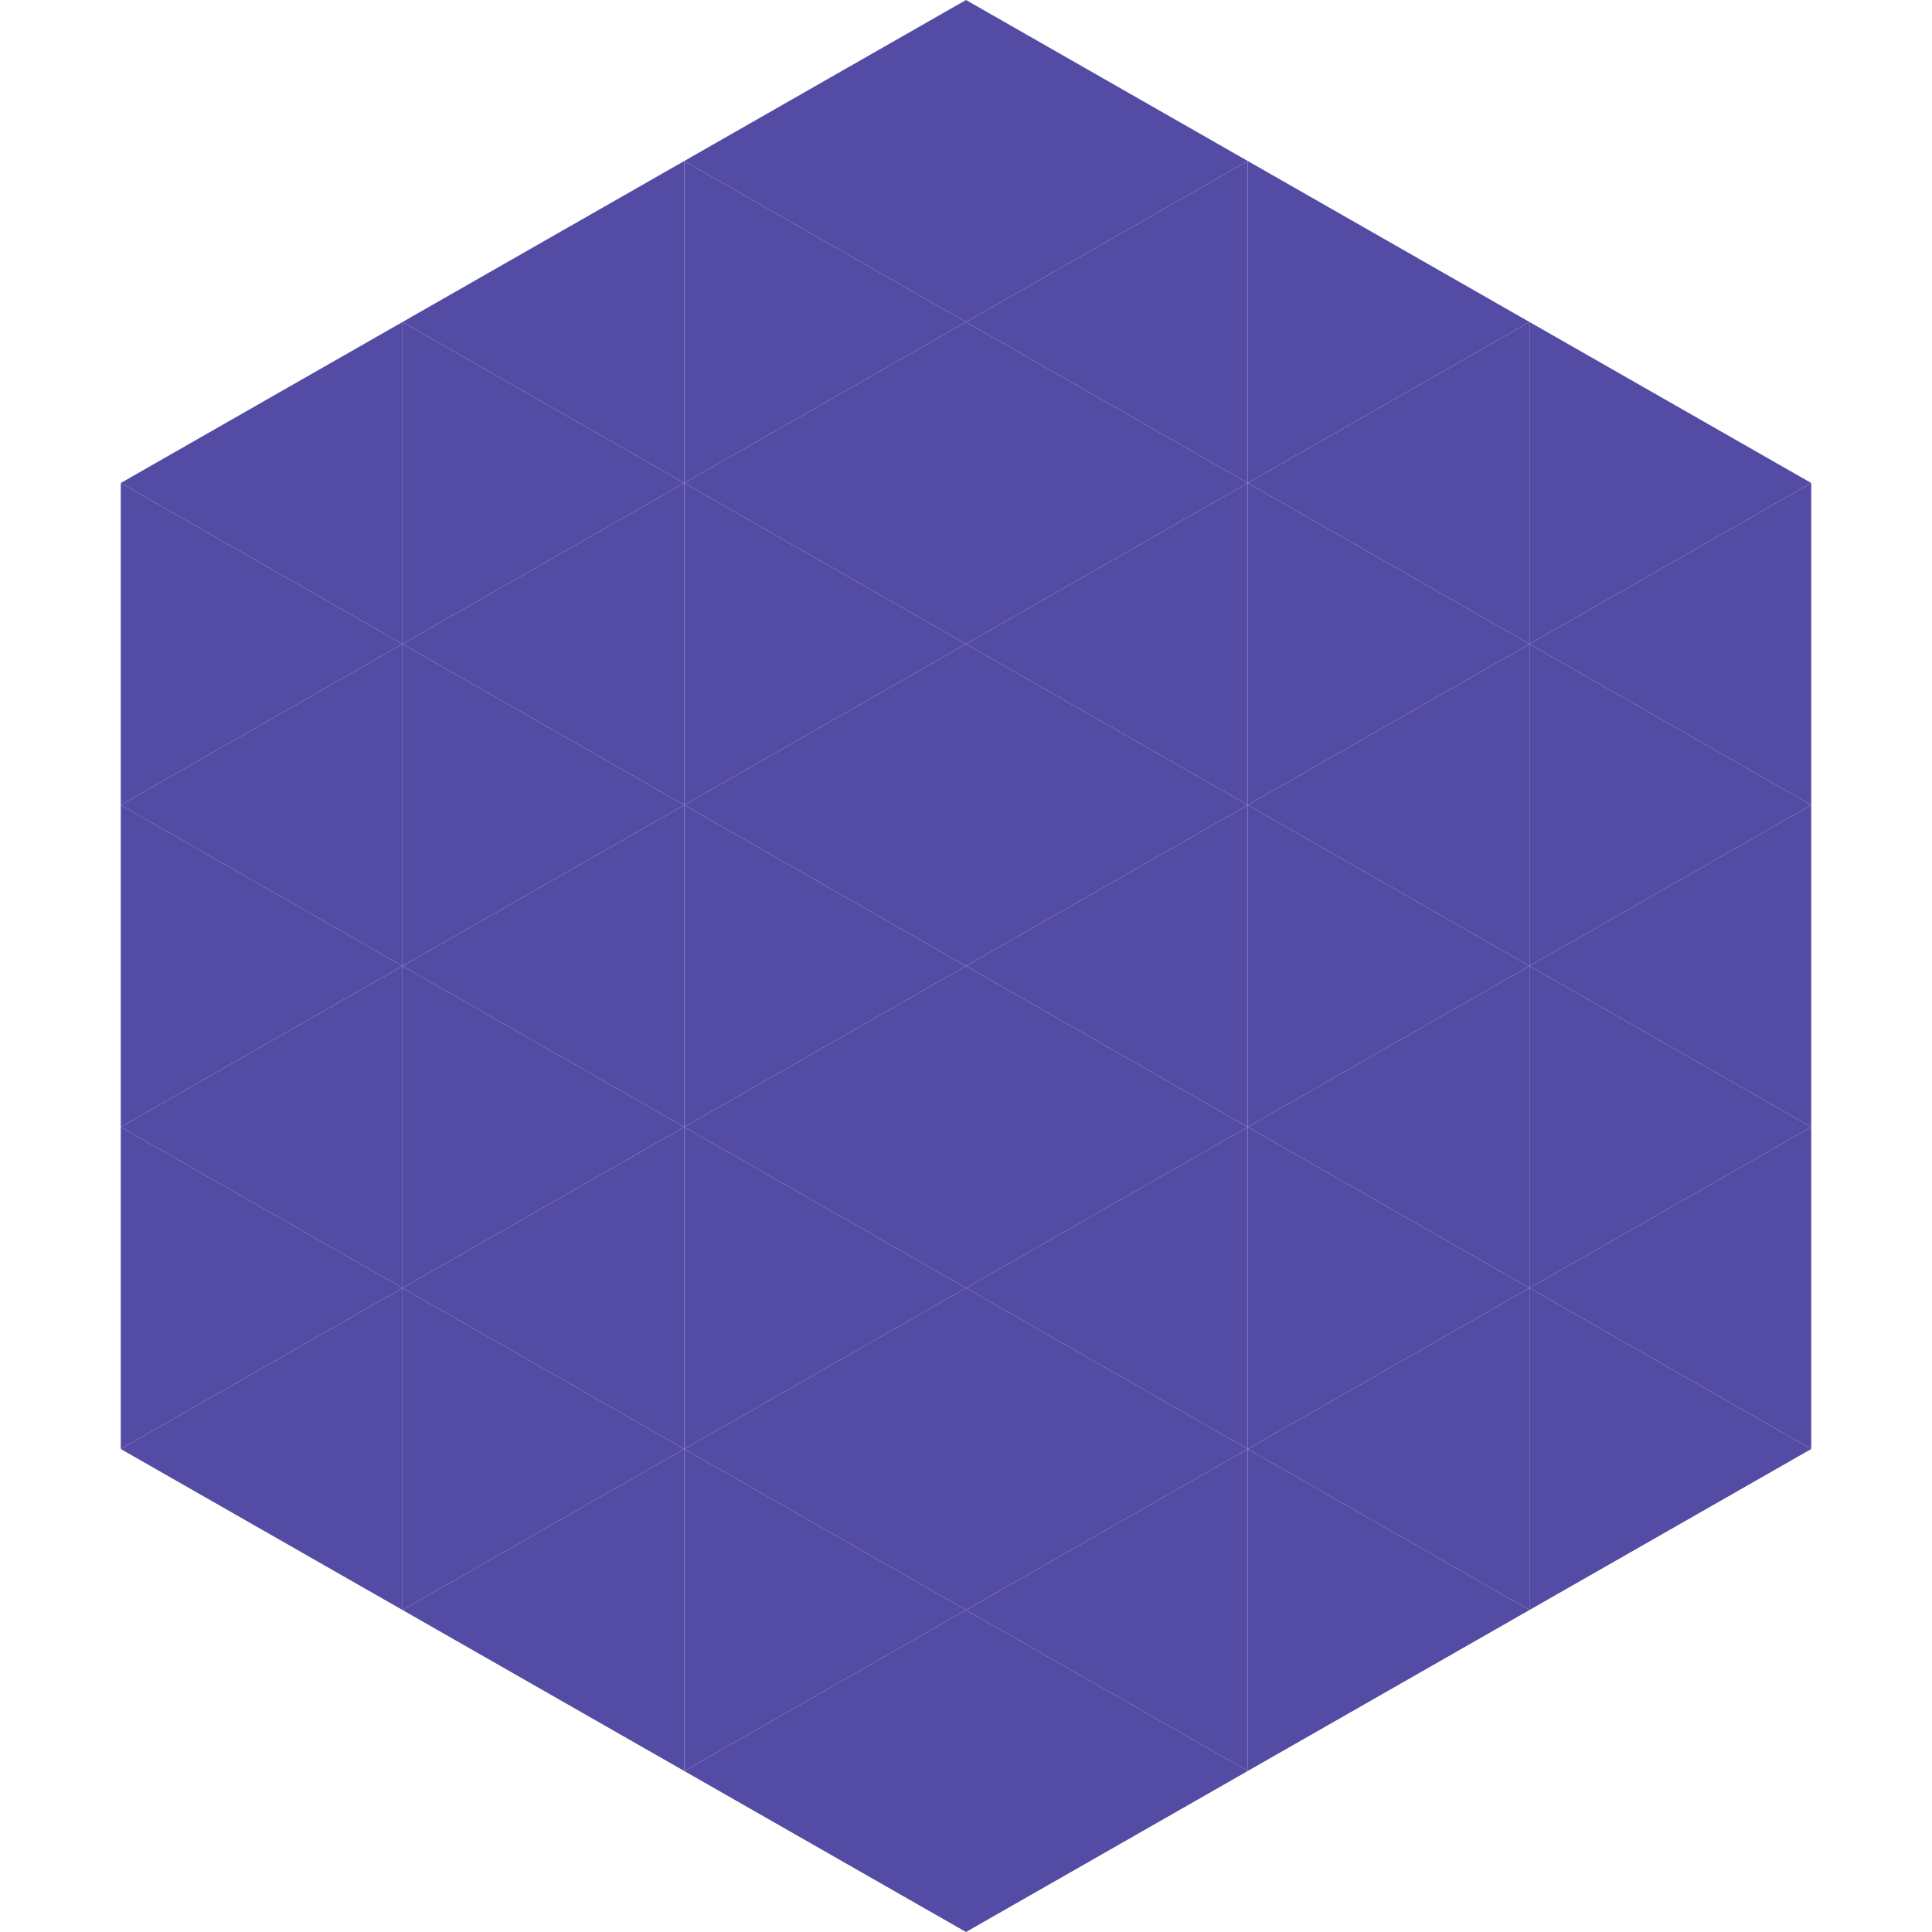
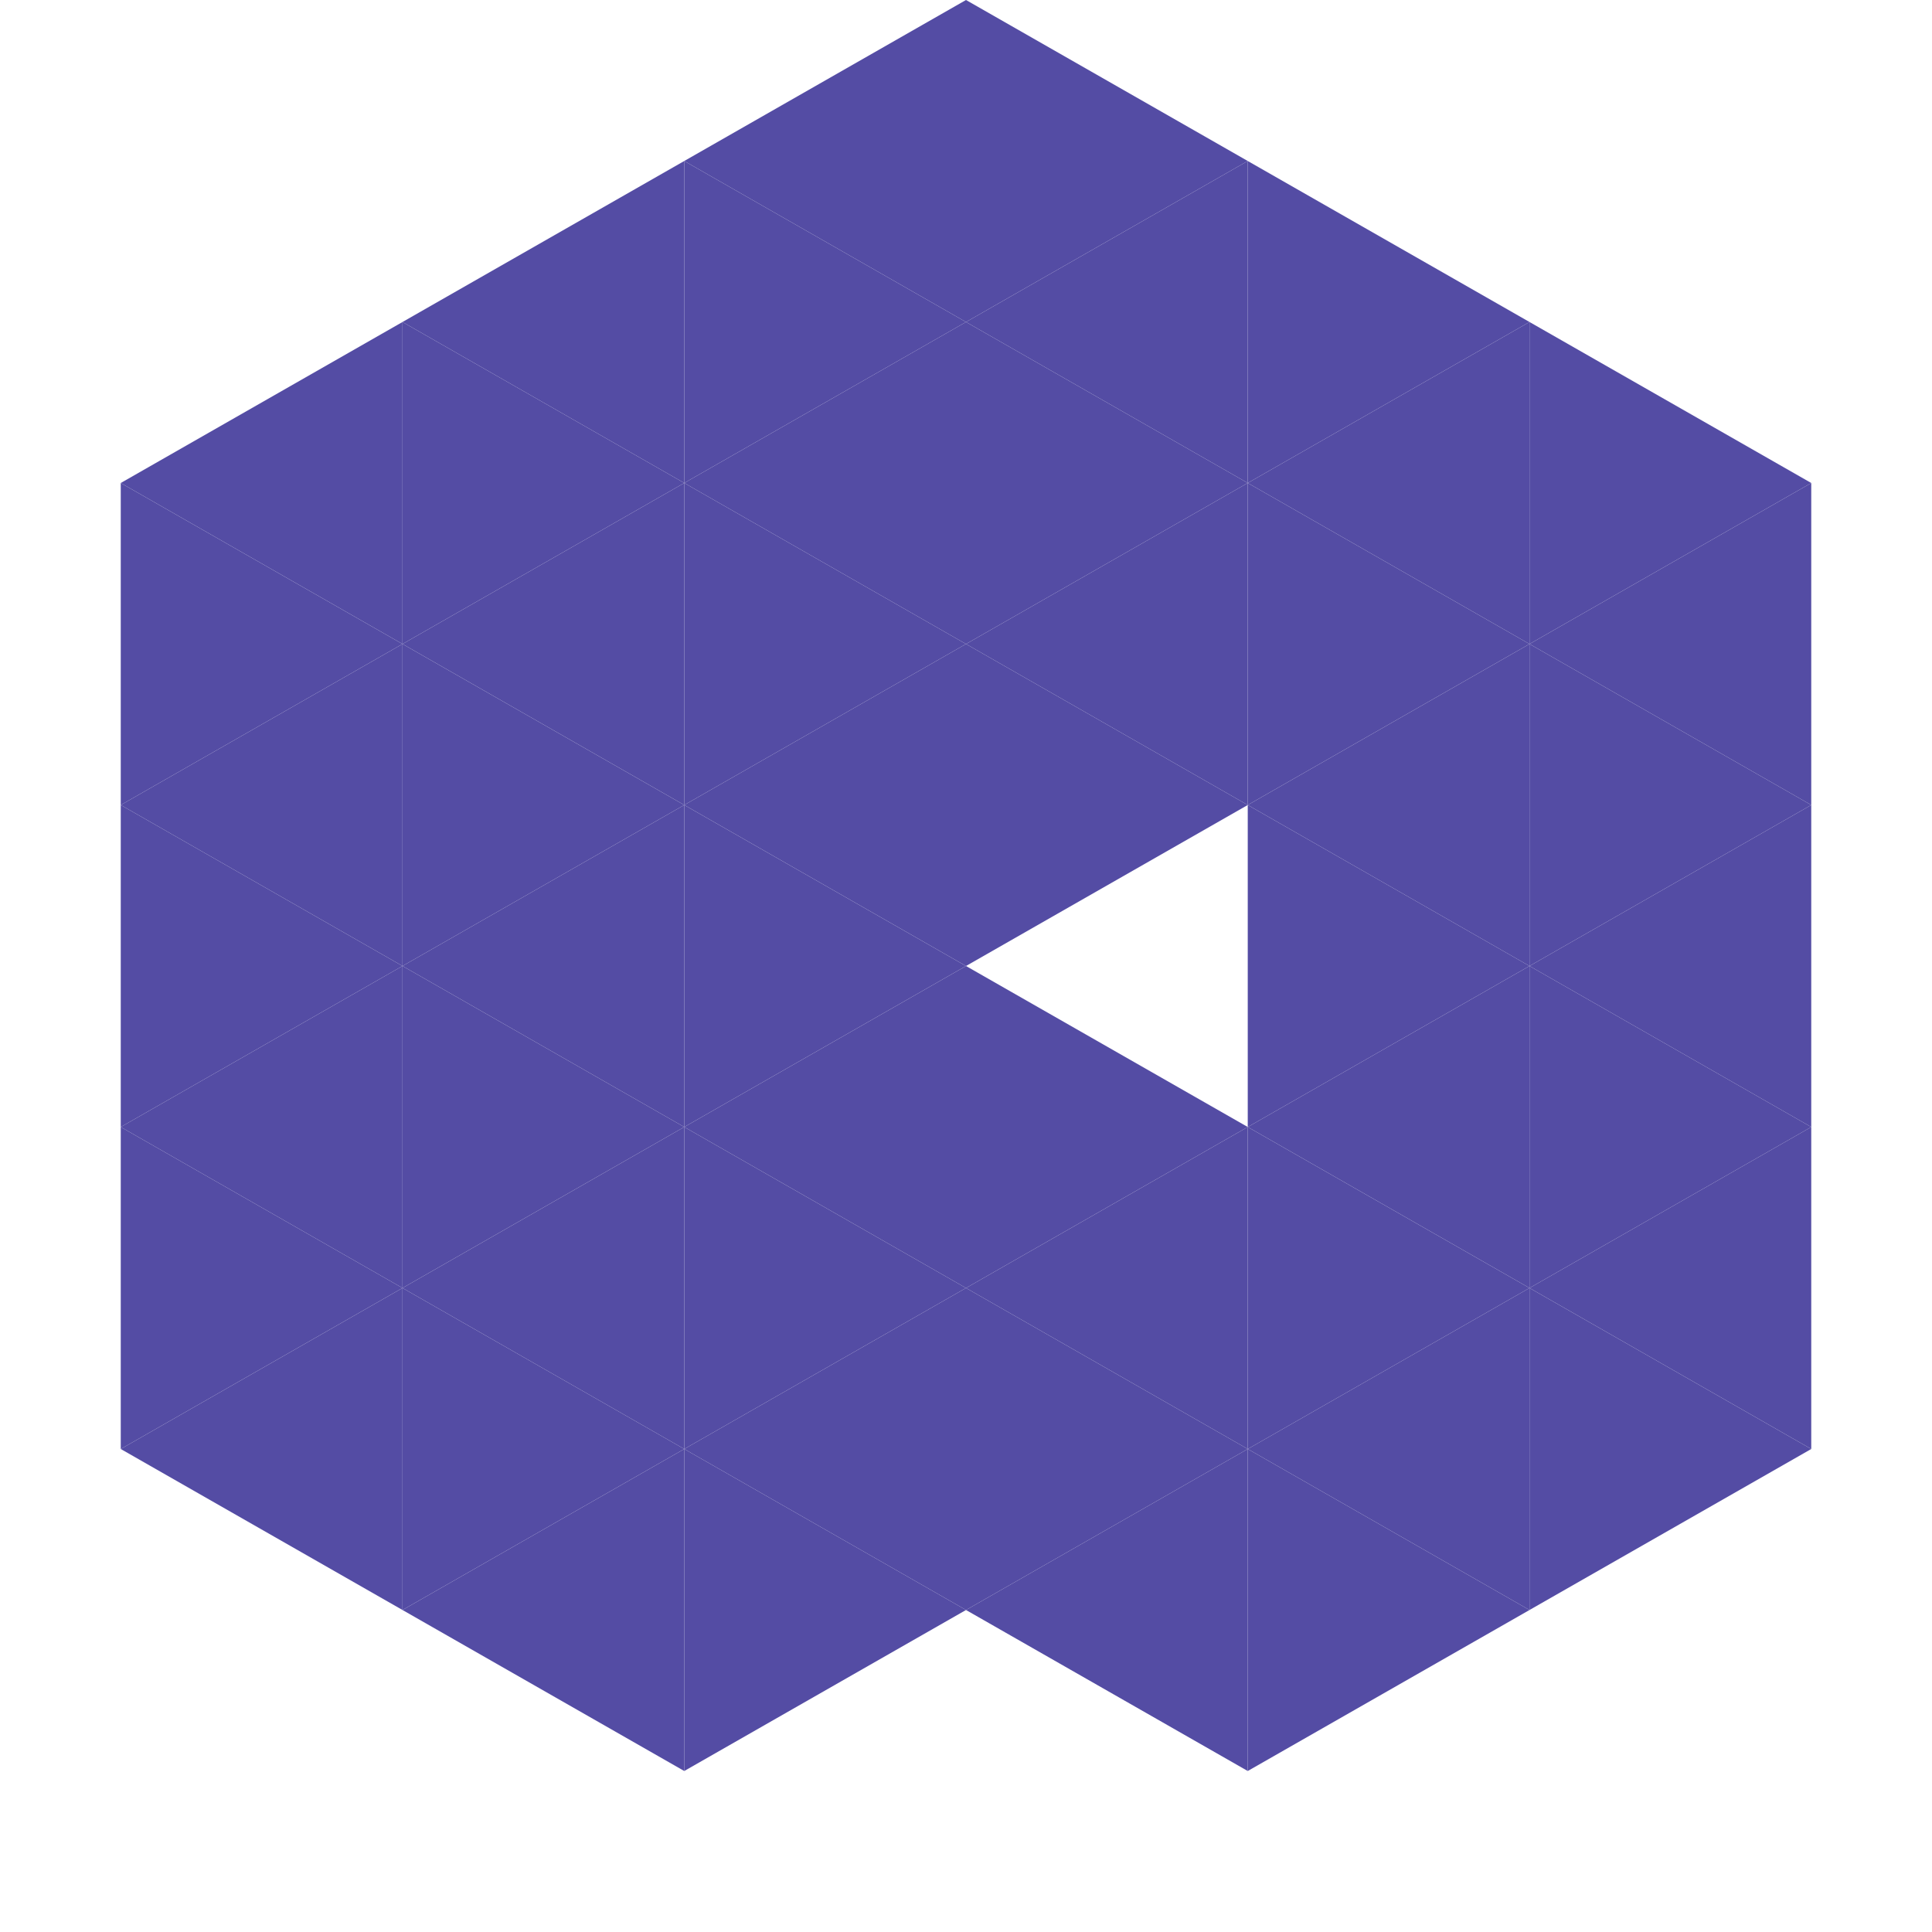
<svg xmlns="http://www.w3.org/2000/svg" width="240" height="240">
  <polygon points="50,40 15,60 50,80" style="fill:rgb(84,76,164)" />
  <polygon points="190,40 225,60 190,80" style="fill:rgb(84,76,164)" />
  <polygon points="15,60 50,80 15,100" style="fill:rgb(84,76,164)" />
  <polygon points="225,60 190,80 225,100" style="fill:rgb(84,76,164)" />
  <polygon points="50,80 15,100 50,120" style="fill:rgb(84,76,164)" />
  <polygon points="190,80 225,100 190,120" style="fill:rgb(84,76,164)" />
  <polygon points="15,100 50,120 15,140" style="fill:rgb(84,76,164)" />
  <polygon points="225,100 190,120 225,140" style="fill:rgb(84,76,164)" />
  <polygon points="50,120 15,140 50,160" style="fill:rgb(84,76,164)" />
  <polygon points="190,120 225,140 190,160" style="fill:rgb(84,76,164)" />
  <polygon points="15,140 50,160 15,180" style="fill:rgb(84,76,164)" />
  <polygon points="225,140 190,160 225,180" style="fill:rgb(84,76,164)" />
  <polygon points="50,160 15,180 50,200" style="fill:rgb(84,76,164)" />
  <polygon points="190,160 225,180 190,200" style="fill:rgb(84,76,164)" />
  <polygon points="15,180 50,200 15,220" style="fill:rgb(255,255,255); fill-opacity:0" />
-   <polygon points="225,180 190,200 225,220" style="fill:rgb(255,255,255); fill-opacity:0" />
  <polygon points="50,0 85,20 50,40" style="fill:rgb(255,255,255); fill-opacity:0" />
-   <polygon points="190,0 155,20 190,40" style="fill:rgb(255,255,255); fill-opacity:0" />
  <polygon points="85,20 50,40 85,60" style="fill:rgb(84,76,164)" />
  <polygon points="155,20 190,40 155,60" style="fill:rgb(84,76,164)" />
  <polygon points="50,40 85,60 50,80" style="fill:rgb(84,76,164)" />
  <polygon points="190,40 155,60 190,80" style="fill:rgb(84,76,164)" />
  <polygon points="85,60 50,80 85,100" style="fill:rgb(84,76,164)" />
  <polygon points="155,60 190,80 155,100" style="fill:rgb(84,76,164)" />
  <polygon points="50,80 85,100 50,120" style="fill:rgb(84,76,164)" />
  <polygon points="190,80 155,100 190,120" style="fill:rgb(84,76,164)" />
  <polygon points="85,100 50,120 85,140" style="fill:rgb(84,76,164)" />
  <polygon points="155,100 190,120 155,140" style="fill:rgb(84,76,164)" />
  <polygon points="50,120 85,140 50,160" style="fill:rgb(84,76,164)" />
  <polygon points="190,120 155,140 190,160" style="fill:rgb(84,76,164)" />
  <polygon points="85,140 50,160 85,180" style="fill:rgb(84,76,164)" />
  <polygon points="155,140 190,160 155,180" style="fill:rgb(84,76,164)" />
  <polygon points="50,160 85,180 50,200" style="fill:rgb(84,76,164)" />
  <polygon points="190,160 155,180 190,200" style="fill:rgb(84,76,164)" />
  <polygon points="85,180 50,200 85,220" style="fill:rgb(84,76,164)" />
  <polygon points="155,180 190,200 155,220" style="fill:rgb(84,76,164)" />
  <polygon points="120,0 85,20 120,40" style="fill:rgb(84,76,164)" />
  <polygon points="120,0 155,20 120,40" style="fill:rgb(84,76,164)" />
  <polygon points="85,20 120,40 85,60" style="fill:rgb(84,76,164)" />
  <polygon points="155,20 120,40 155,60" style="fill:rgb(84,76,164)" />
  <polygon points="120,40 85,60 120,80" style="fill:rgb(84,76,164)" />
  <polygon points="120,40 155,60 120,80" style="fill:rgb(84,76,164)" />
  <polygon points="85,60 120,80 85,100" style="fill:rgb(84,76,164)" />
  <polygon points="155,60 120,80 155,100" style="fill:rgb(84,76,164)" />
  <polygon points="120,80 85,100 120,120" style="fill:rgb(84,76,164)" />
  <polygon points="120,80 155,100 120,120" style="fill:rgb(84,76,164)" />
  <polygon points="85,100 120,120 85,140" style="fill:rgb(84,76,164)" />
-   <polygon points="155,100 120,120 155,140" style="fill:rgb(84,76,164)" />
  <polygon points="120,120 85,140 120,160" style="fill:rgb(84,76,164)" />
  <polygon points="120,120 155,140 120,160" style="fill:rgb(84,76,164)" />
  <polygon points="85,140 120,160 85,180" style="fill:rgb(84,76,164)" />
  <polygon points="155,140 120,160 155,180" style="fill:rgb(84,76,164)" />
  <polygon points="120,160 85,180 120,200" style="fill:rgb(84,76,164)" />
  <polygon points="120,160 155,180 120,200" style="fill:rgb(84,76,164)" />
  <polygon points="85,180 120,200 85,220" style="fill:rgb(84,76,164)" />
  <polygon points="155,180 120,200 155,220" style="fill:rgb(84,76,164)" />
-   <polygon points="120,200 85,220 120,240" style="fill:rgb(84,76,164)" />
-   <polygon points="120,200 155,220 120,240" style="fill:rgb(84,76,164)" />
  <polygon points="85,220 120,240 85,260" style="fill:rgb(255,255,255); fill-opacity:0" />
  <polygon points="155,220 120,240 155,260" style="fill:rgb(255,255,255); fill-opacity:0" />
</svg>